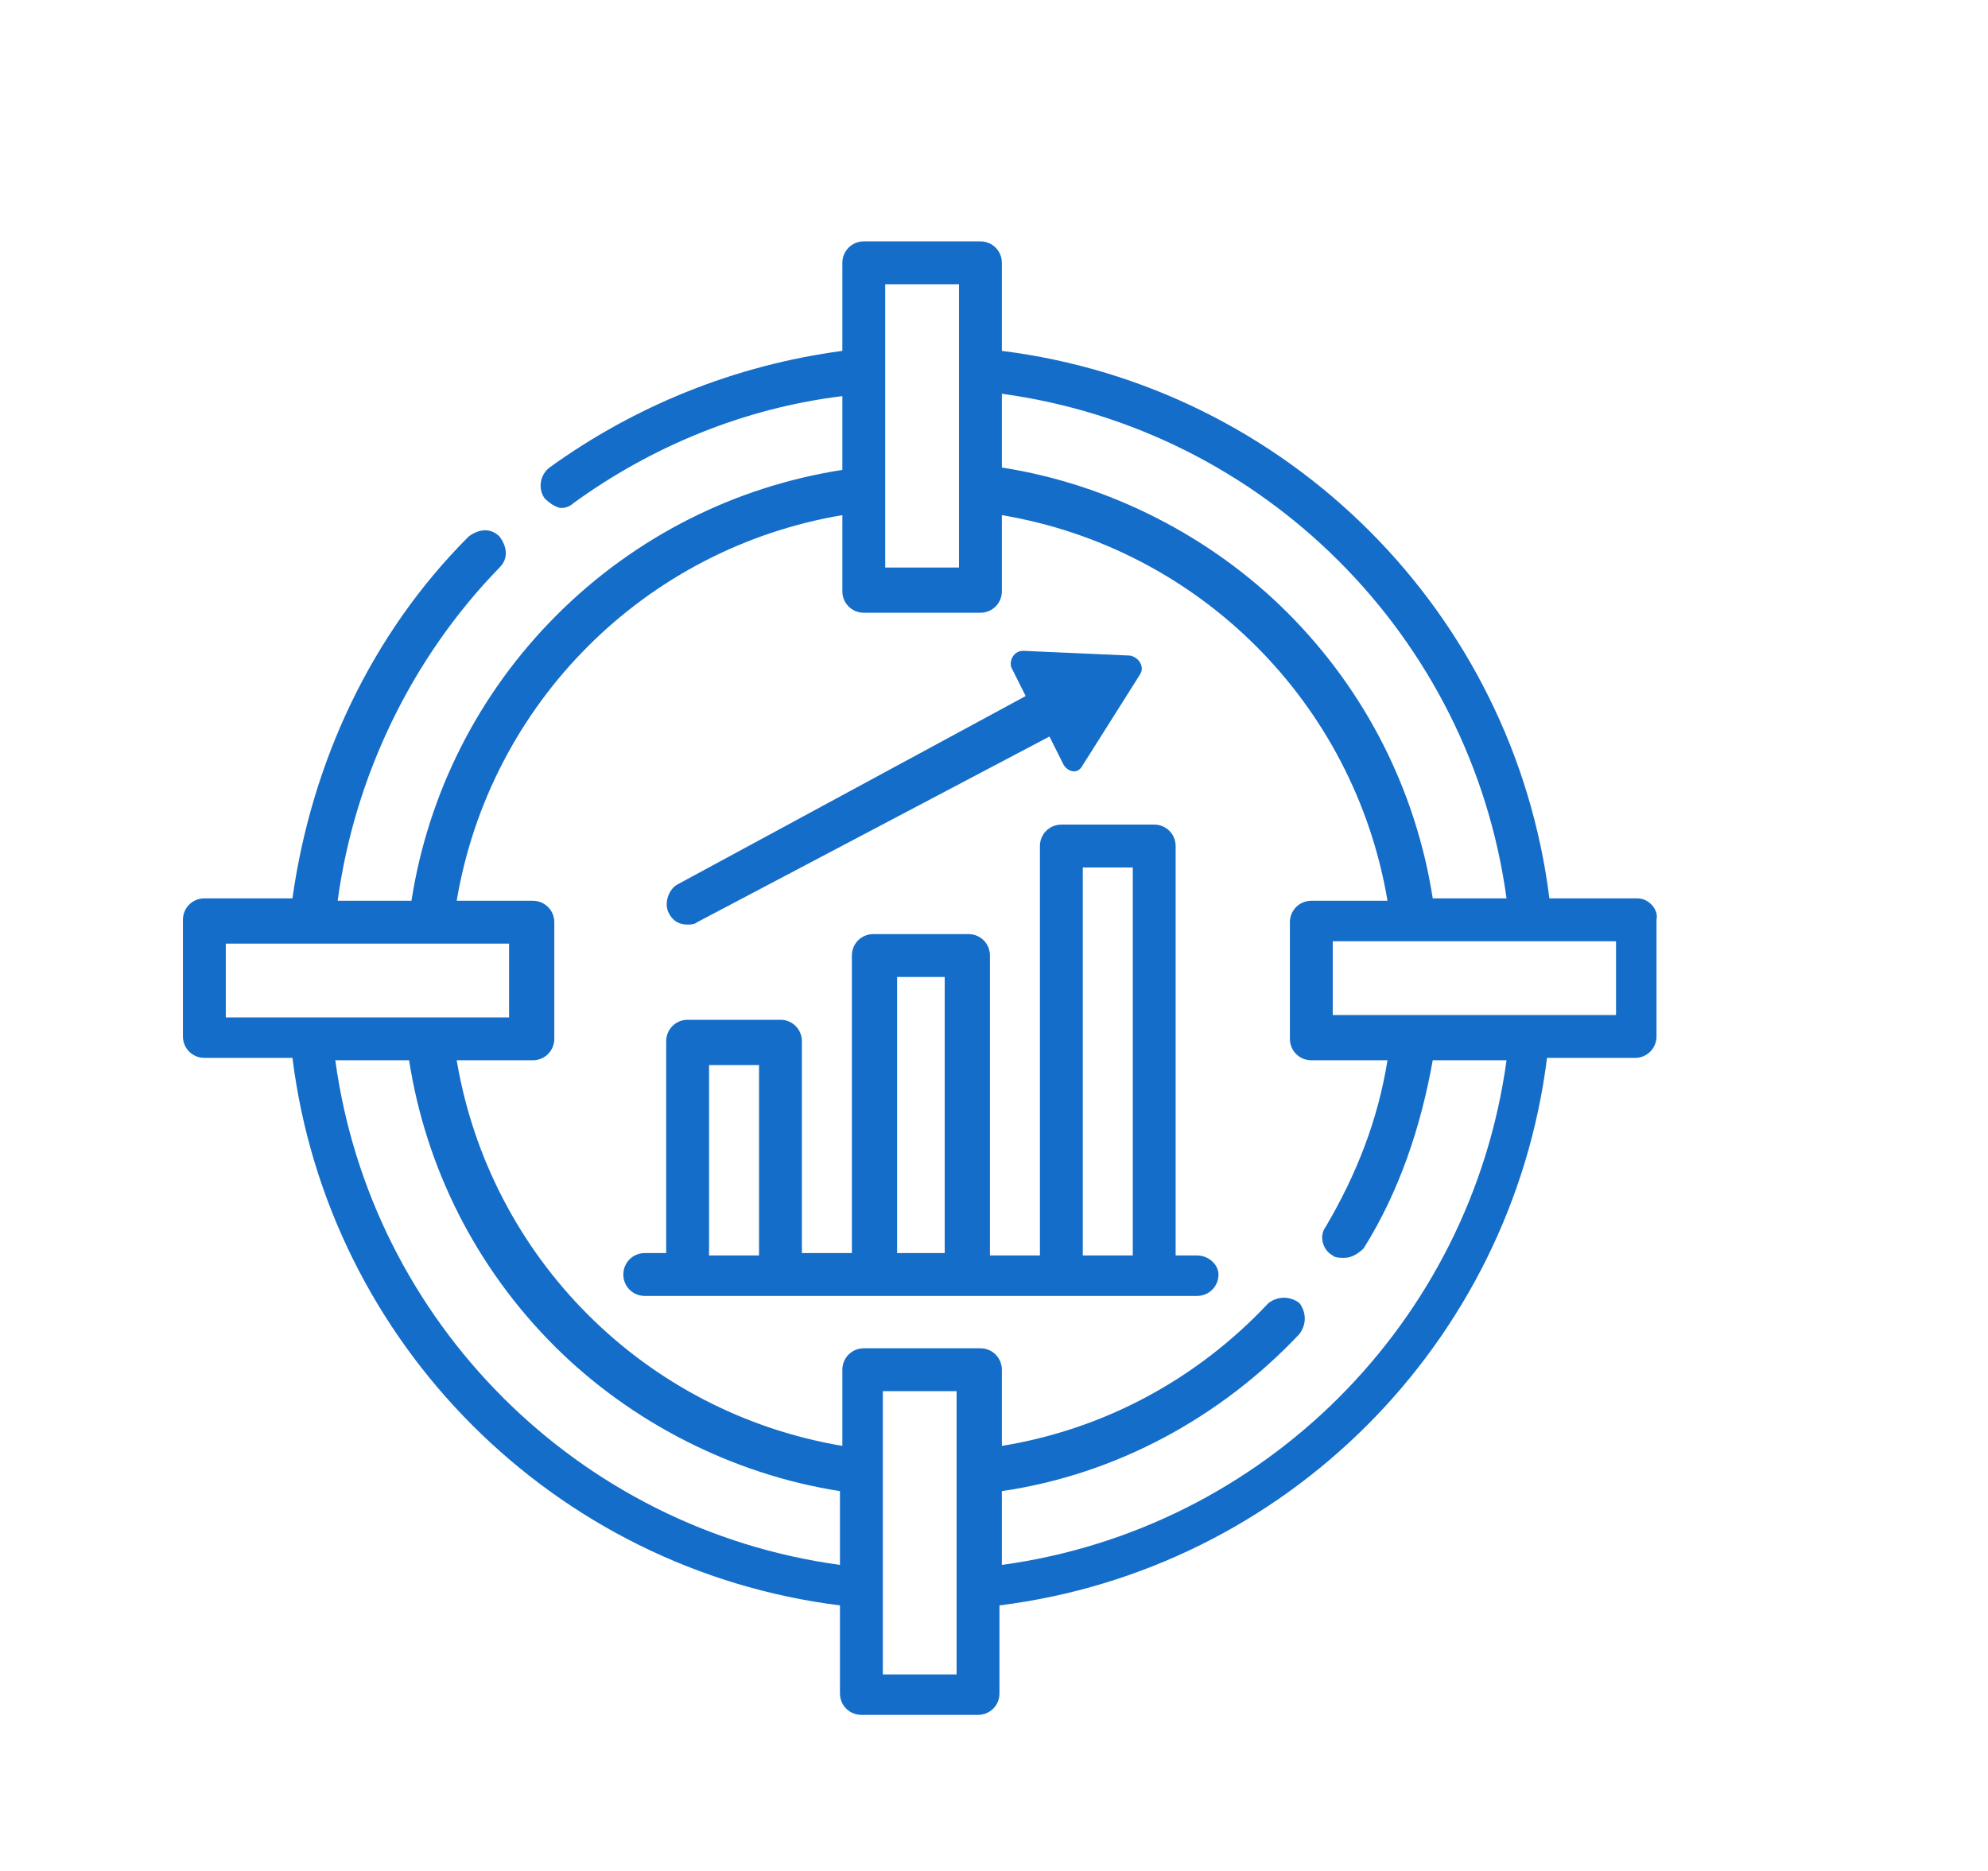
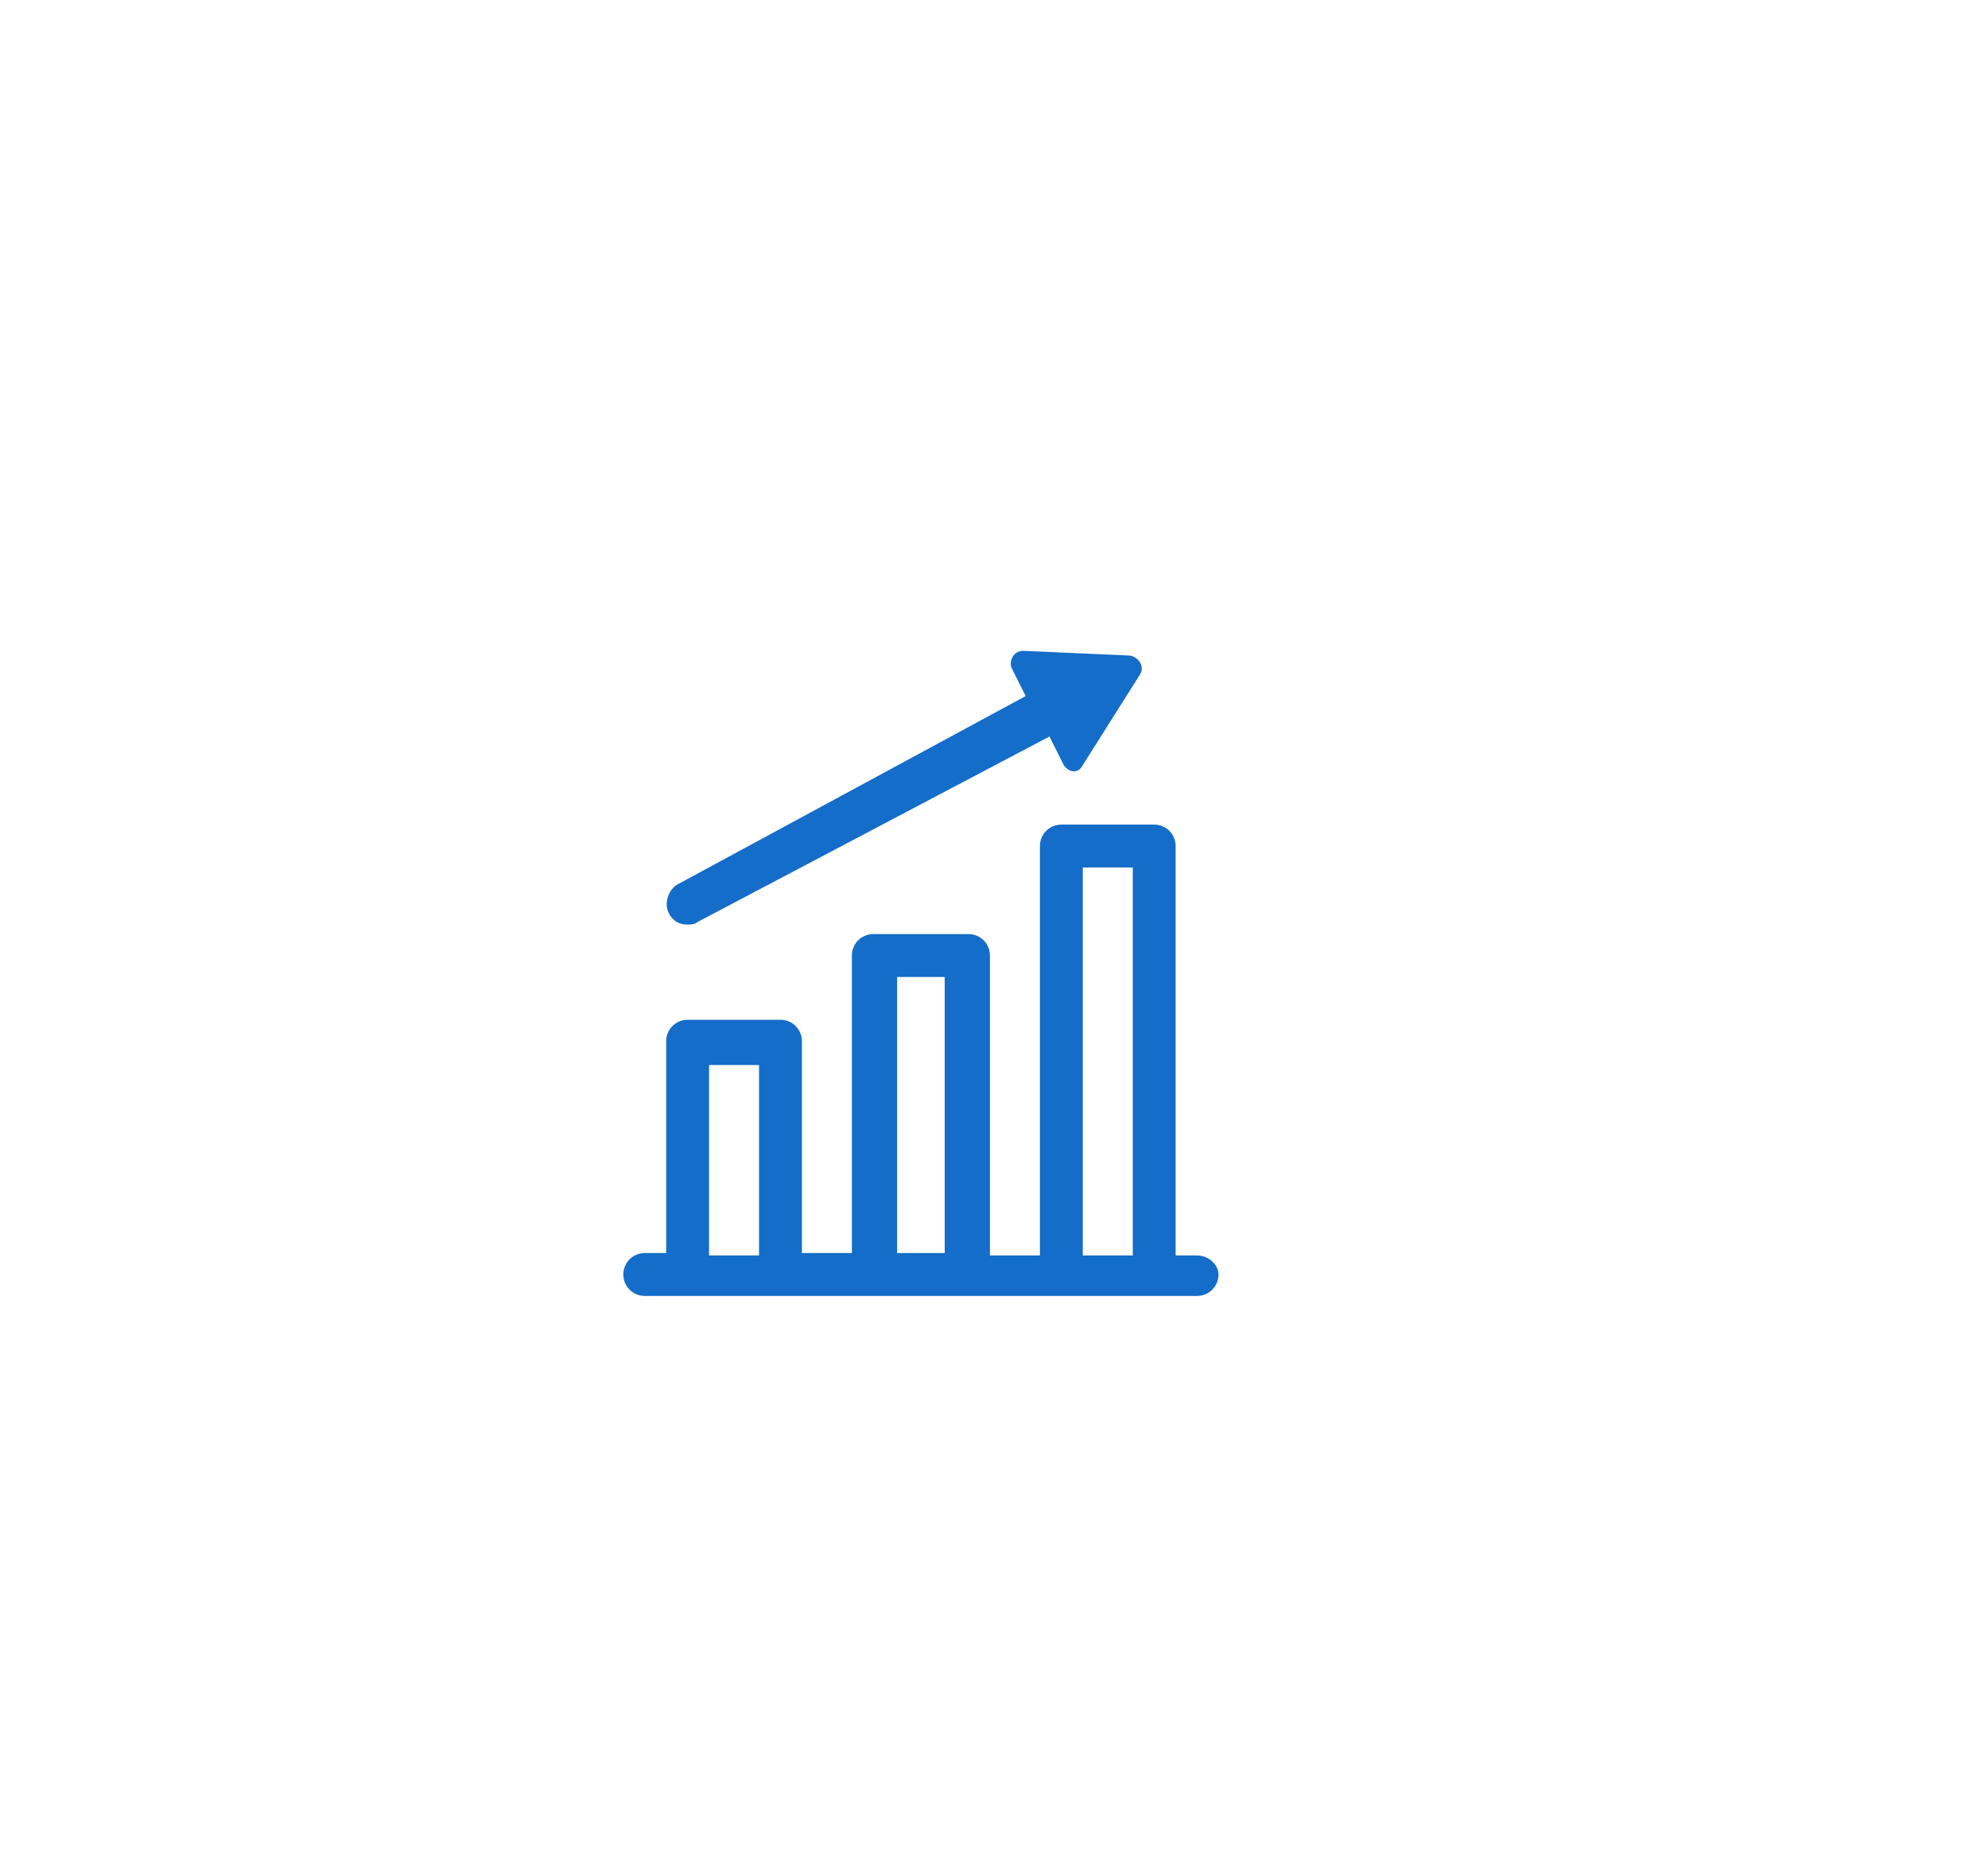
<svg xmlns="http://www.w3.org/2000/svg" width="68" height="64" viewBox="0 0 68 64" fill="none">
-   <path d="M56.01 30.731H52.997C51.776 20.96 44.04 13.224 34.269 12.003V8.99C34.269 8.583 33.943 8.257 33.536 8.257H29.546C29.139 8.257 28.813 8.583 28.813 8.99V12.003C25.149 12.491 21.729 13.876 18.797 15.993C18.471 16.237 18.39 16.726 18.634 17.051C18.797 17.214 19.041 17.377 19.204 17.377C19.367 17.377 19.53 17.296 19.611 17.214C22.299 15.26 25.474 13.957 28.813 13.55V16.074C25.149 16.644 21.729 18.354 19.041 21.041C16.354 23.729 14.644 27.149 14.074 30.813H11.55C12.12 26.579 14.074 22.507 17.087 19.413C17.413 19.087 17.331 18.68 17.087 18.354C16.761 18.029 16.354 18.11 16.029 18.354C12.69 21.693 10.654 26.09 10.003 30.731H6.99C6.583 30.731 6.257 31.057 6.257 31.464V35.454C6.257 35.861 6.583 36.187 6.99 36.187H10.003C11.224 45.959 18.96 53.694 28.731 54.916V57.929C28.731 58.336 29.057 58.661 29.464 58.661H33.454C33.861 58.661 34.187 58.336 34.187 57.929V54.916C43.959 53.694 51.694 45.959 52.916 36.187H55.929C56.336 36.187 56.661 35.861 56.661 35.454V31.464C56.743 31.139 56.417 30.731 56.01 30.731ZM51.531 30.731H49.007C48.437 27.067 46.727 23.647 44.04 20.96C41.434 18.354 37.933 16.563 34.269 15.993V13.469C43.226 14.69 50.31 21.774 51.531 30.731ZM30.279 9.723H32.803V19.413H30.279V9.723ZM7.723 32.279H17.413V34.803H7.723V32.279ZM11.469 36.269H13.993C14.563 39.933 16.273 43.353 18.96 46.04C21.566 48.646 25.067 50.437 28.731 51.007V53.531C19.774 52.31 12.69 45.226 11.469 36.269ZM32.721 57.277H30.197V47.587H32.721V57.277ZM34.269 53.531V51.007C38.177 50.437 41.76 48.483 44.447 45.633C44.691 45.307 44.691 44.9 44.447 44.574C44.121 44.33 43.714 44.33 43.389 44.574C40.946 47.18 37.77 48.89 34.269 49.46V46.854C34.269 46.447 33.943 46.121 33.536 46.121H29.546C29.139 46.121 28.813 46.447 28.813 46.854V49.46C22.054 48.32 16.761 43.027 15.621 36.269H18.227C18.634 36.269 18.96 35.943 18.96 35.536V31.546C18.96 31.139 18.634 30.813 18.227 30.813H15.621C16.761 24.054 22.054 18.761 28.813 17.621V20.227C28.813 20.634 29.139 20.96 29.546 20.96H33.536C33.943 20.96 34.269 20.634 34.269 20.227V17.621C41.027 18.761 46.32 24.054 47.46 30.813H44.854C44.447 30.813 44.121 31.139 44.121 31.546V35.536C44.121 35.943 44.447 36.269 44.854 36.269H47.46C47.134 38.304 46.401 40.177 45.343 41.969C45.099 42.294 45.261 42.783 45.587 42.946C45.669 43.027 45.831 43.027 45.994 43.027C46.239 43.027 46.483 42.864 46.646 42.701C47.867 40.747 48.6 38.549 49.007 36.269H51.531C50.31 45.226 43.226 52.31 34.269 53.531ZM55.277 34.721H45.587V32.197H55.277V34.721Z" fill="#146DC8" />
  <path d="M23.52 31.627C23.601 31.627 23.764 31.627 23.846 31.546L35.897 25.194L36.386 26.171C36.549 26.416 36.874 26.497 37.037 26.171L38.991 23.077C39.154 22.833 38.991 22.507 38.666 22.426L35.001 22.263C34.676 22.263 34.513 22.589 34.594 22.833L35.083 23.81L23.194 30.243C22.869 30.406 22.706 30.894 22.869 31.22C23.031 31.546 23.276 31.627 23.52 31.627Z" fill="#146DC8" />
  <path d="M40.946 42.946H40.213V28.94C40.213 28.533 39.887 28.207 39.48 28.207H36.304C35.897 28.207 35.571 28.533 35.571 28.94V42.946H33.861V32.686C33.861 32.279 33.536 31.953 33.129 31.953H29.871C29.464 31.953 29.139 32.279 29.139 32.686V42.864H27.429V35.617C27.429 35.21 27.103 34.884 26.696 34.884H23.52C23.113 34.884 22.787 35.21 22.787 35.617V42.864H22.054C21.647 42.864 21.321 43.19 21.321 43.597C21.321 44.004 21.647 44.33 22.054 44.33H40.946C41.353 44.33 41.679 44.004 41.679 43.597C41.679 43.272 41.353 42.946 40.946 42.946ZM24.253 42.946V36.431H25.963V42.946H24.253ZM30.686 42.946V33.419H32.314V42.864H30.686V42.946ZM37.037 42.946V29.673H38.747V42.946H37.037Z" fill="#146DC8" />
</svg>